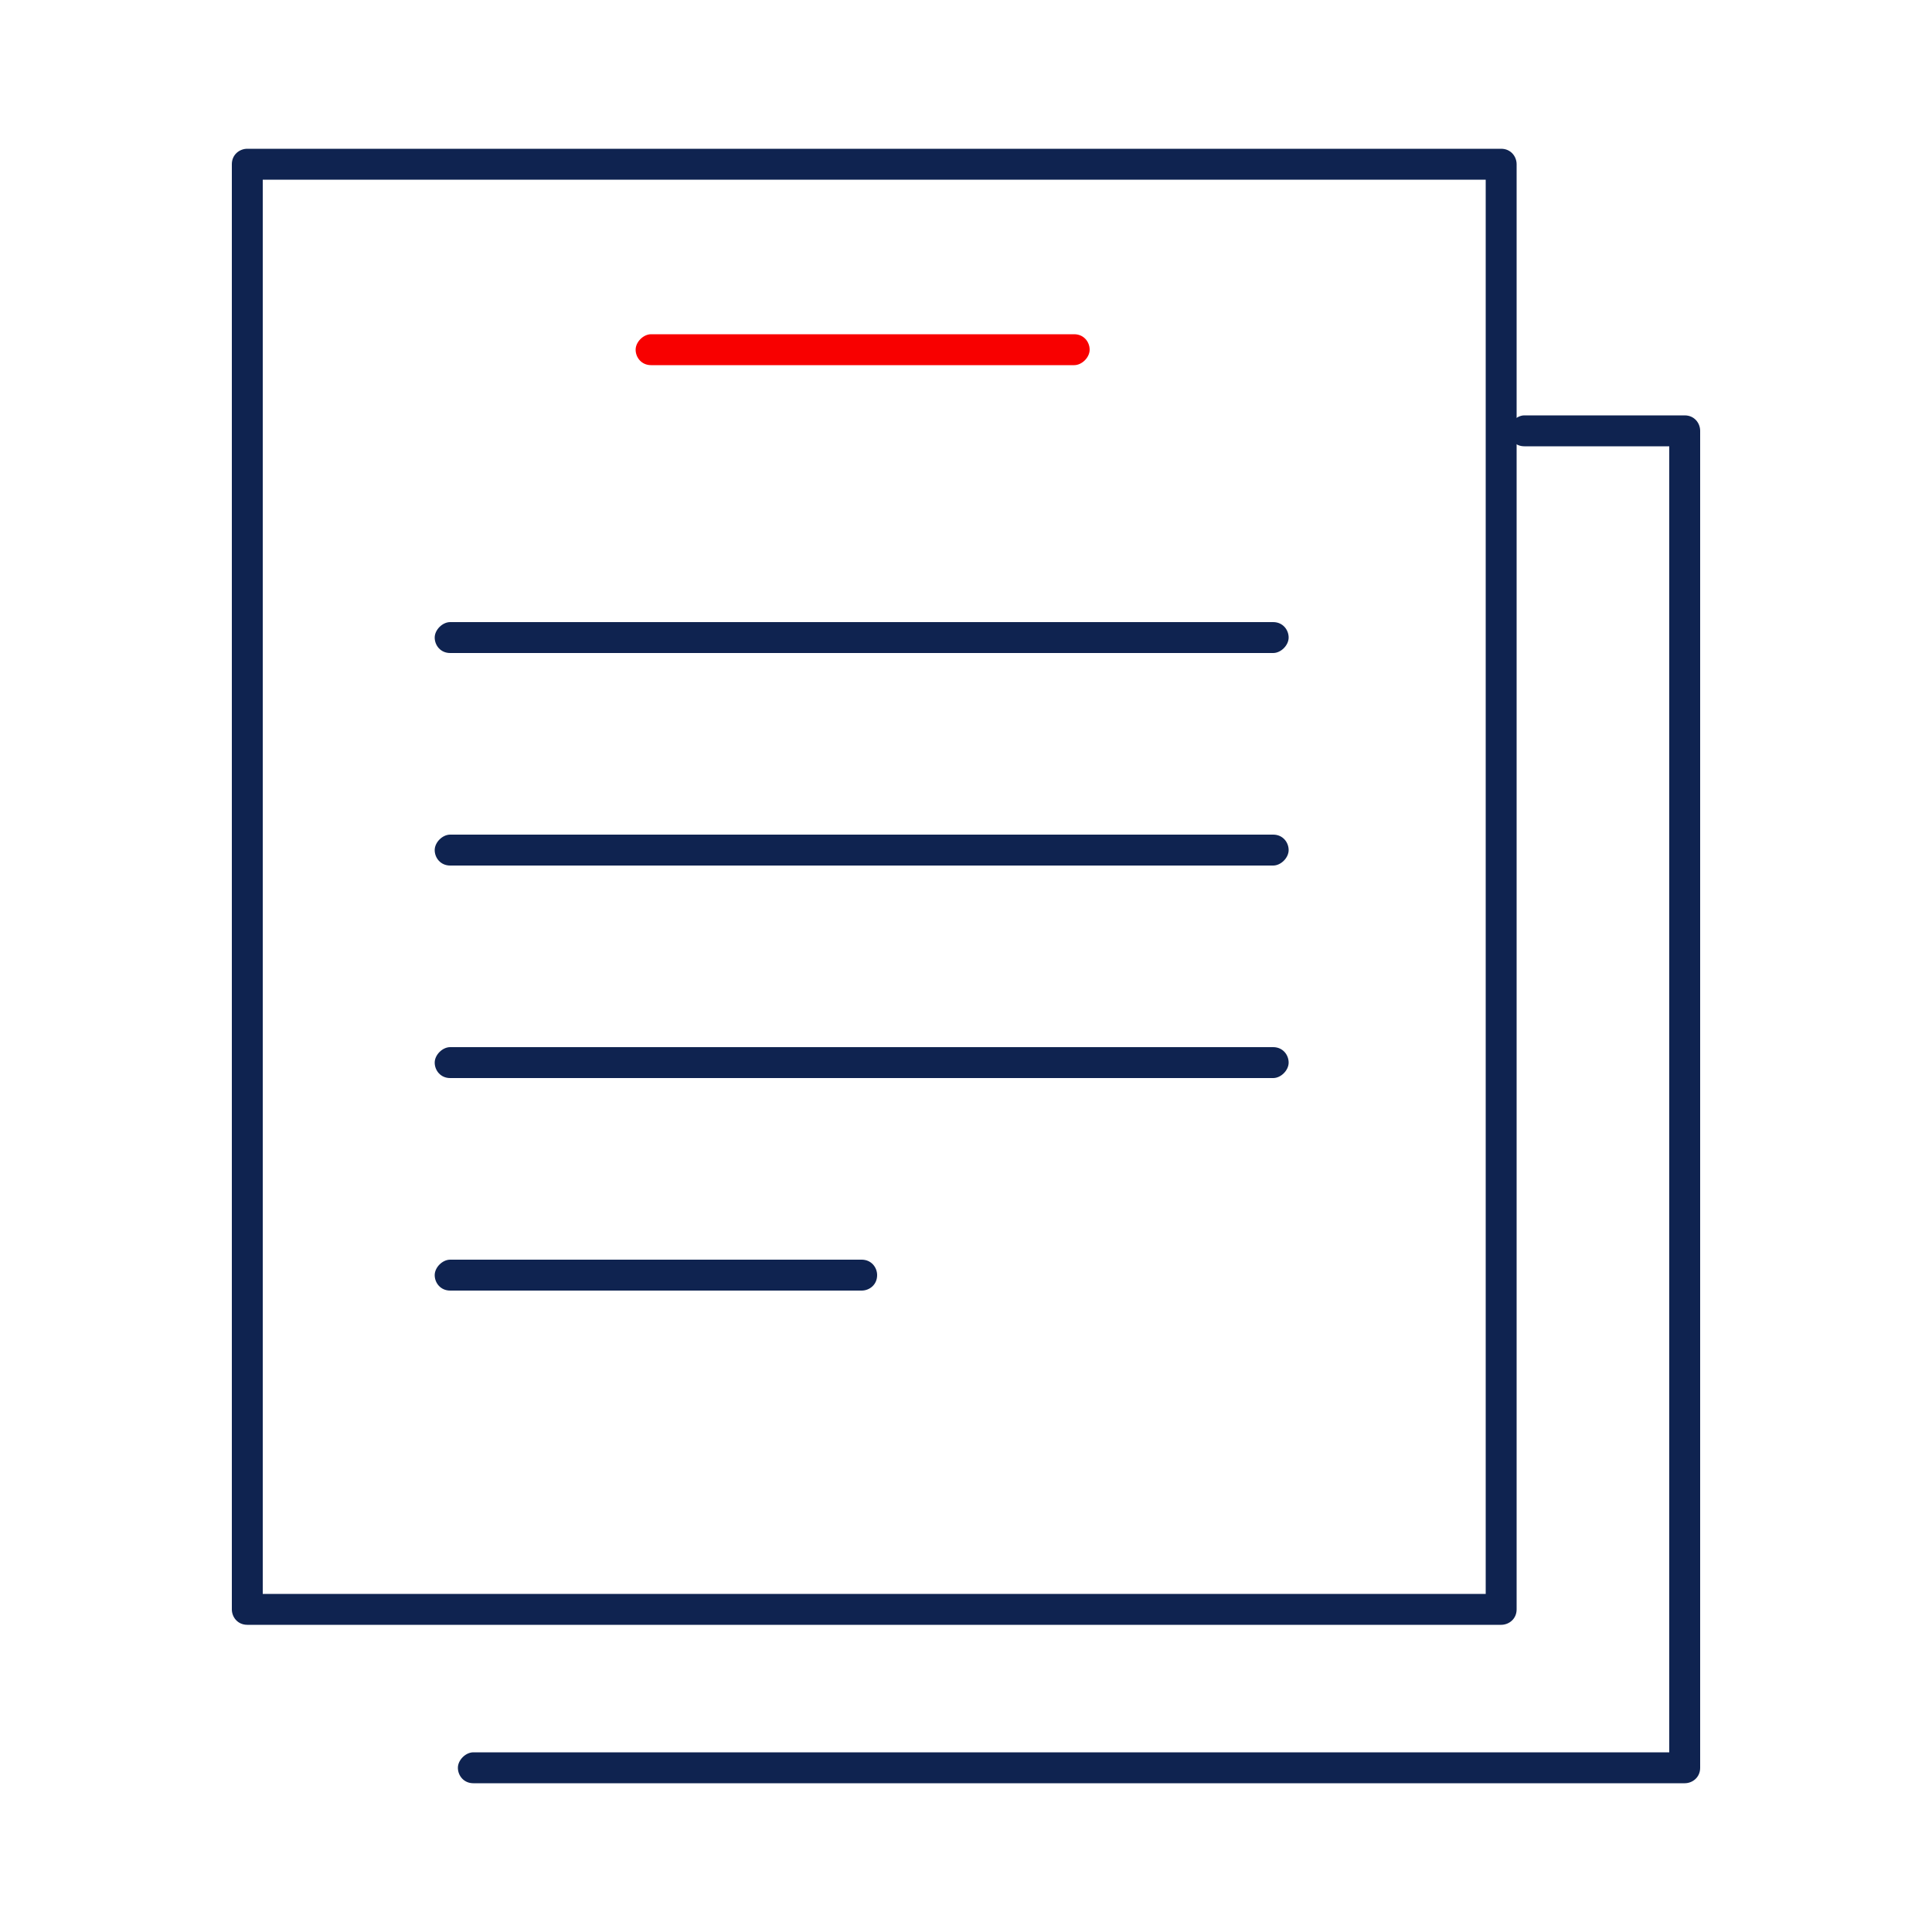
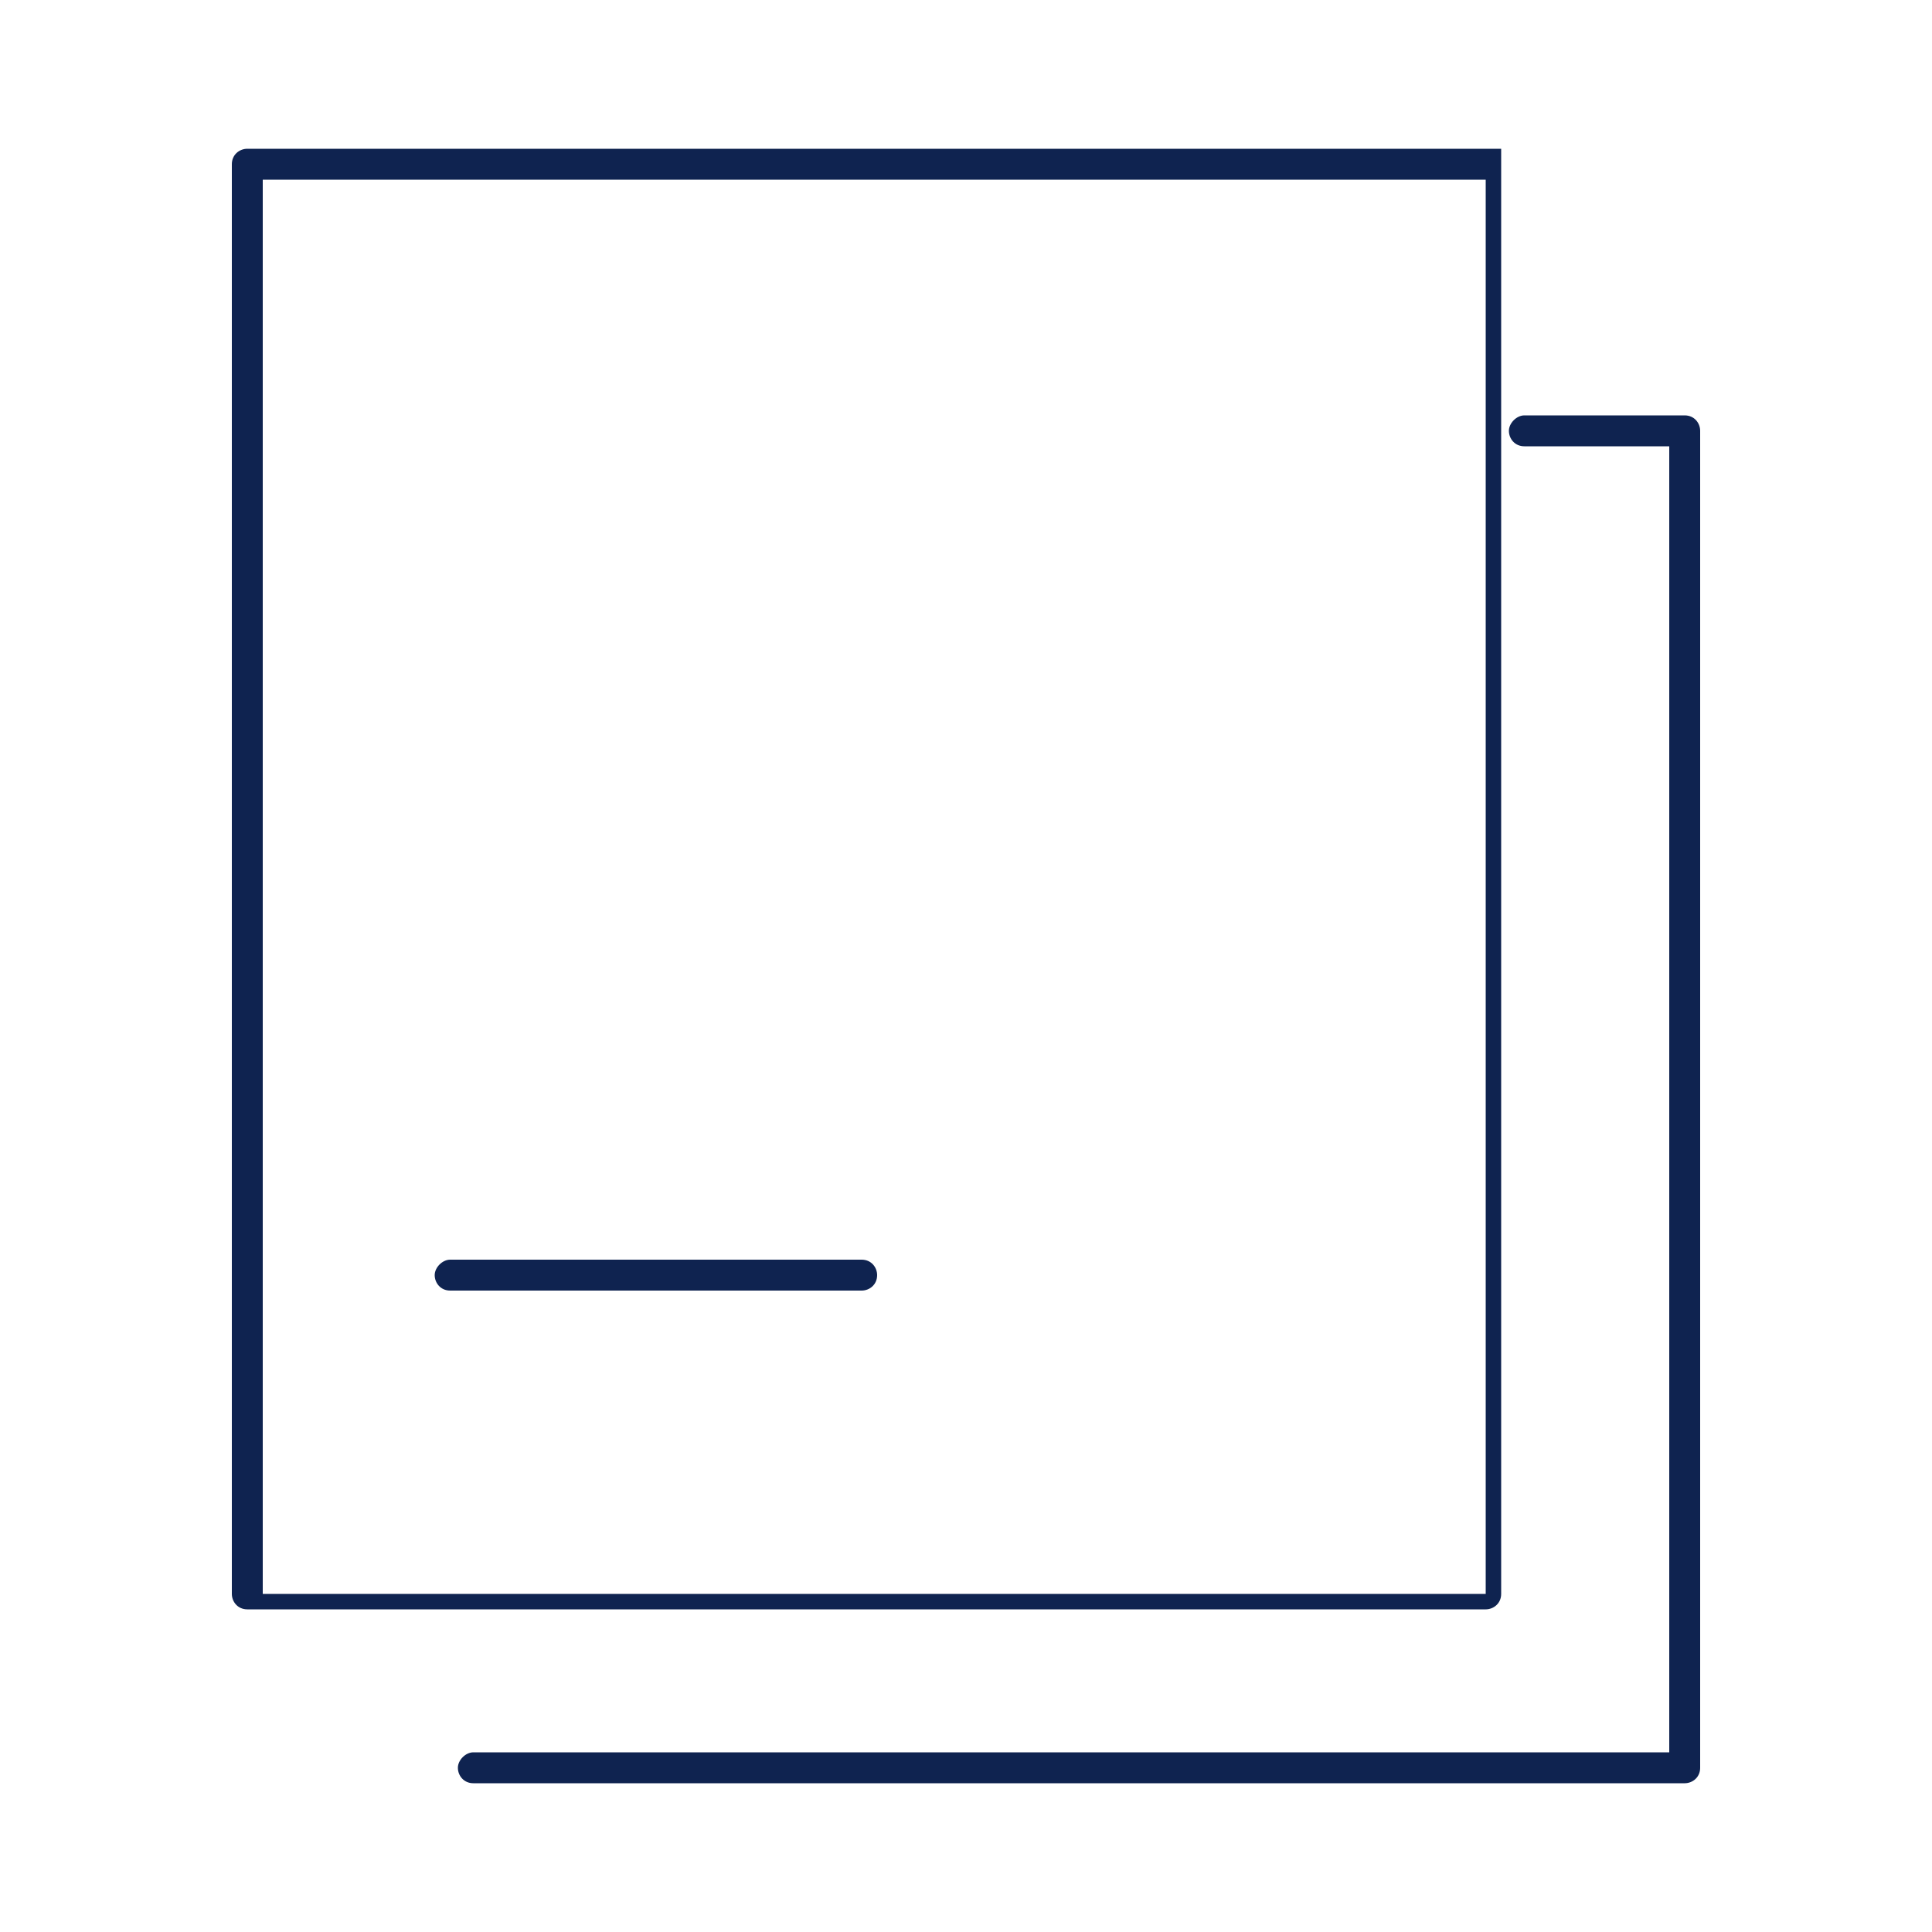
<svg xmlns="http://www.w3.org/2000/svg" id="_レイヤー_1" data-name="レイヤー_1" version="1.1" viewBox="0 0 100 100">
  <defs>
    <style>
      .st0 {
        fill: #0f2350;
      }

      .st1 {
        fill: #f80000;
      }
    </style>
  </defs>
  <path class="st0" d="M87.2,92.3H24.5c-.5,0-.8-.4-.8-.8s.4-.8.8-.8h61.9V23.1h-7.5c-.5,0-.8-.4-.8-.8s.4-.8.8-.8h8.3c.5,0,.8.4.8.8v69.2c0,.5-.4.8-.8.8,0,0,0,0,0,0Z" />
-   <path class="st0" d="M12.8,7.7h64.9c.5,0,.8.4.8.8v74.8c0,.5-.4.8-.8.8H12.8c-.5,0-.8-.4-.8-.8V8.5c0-.5.4-.8.8-.8ZM76.9,9.3H13.6v73.2h63.3V9.3Z" />
-   <path class="st1" d="M55.6,18.9h-21.9c-.5,0-.8-.4-.8-.8s.4-.8.8-.8h21.9c.5,0,.8.4.8.8s-.4.8-.8.8Z" />
-   <path class="st0" d="M65.9,33.8H23.3c-.5,0-.8-.4-.8-.8s.4-.8.8-.8h42.6c.5,0,.8.4.8.8s-.4.8-.8.8Z" />
-   <path class="st0" d="M65.9,44.8H23.3c-.5,0-.8-.4-.8-.8s.4-.8.8-.8h42.6c.5,0,.8.4.8.8s-.4.8-.8.8Z" />
-   <path class="st0" d="M65.9,55.8H23.3c-.5,0-.8-.4-.8-.8s.4-.8.8-.8h42.6c.5,0,.8.4.8.8s-.4.8-.8.8Z" />
+   <path class="st0" d="M12.8,7.7h64.9v74.8c0,.5-.4.8-.8.8H12.8c-.5,0-.8-.4-.8-.8V8.5c0-.5.4-.8.8-.8ZM76.9,9.3H13.6v73.2h63.3V9.3Z" />
  <path class="st0" d="M44.6,66.8h-21.3c-.5,0-.8-.4-.8-.8s.4-.8.8-.8h21.3c.5,0,.8.4.8.8,0,.5-.4.8-.8.8Z" />
</svg>